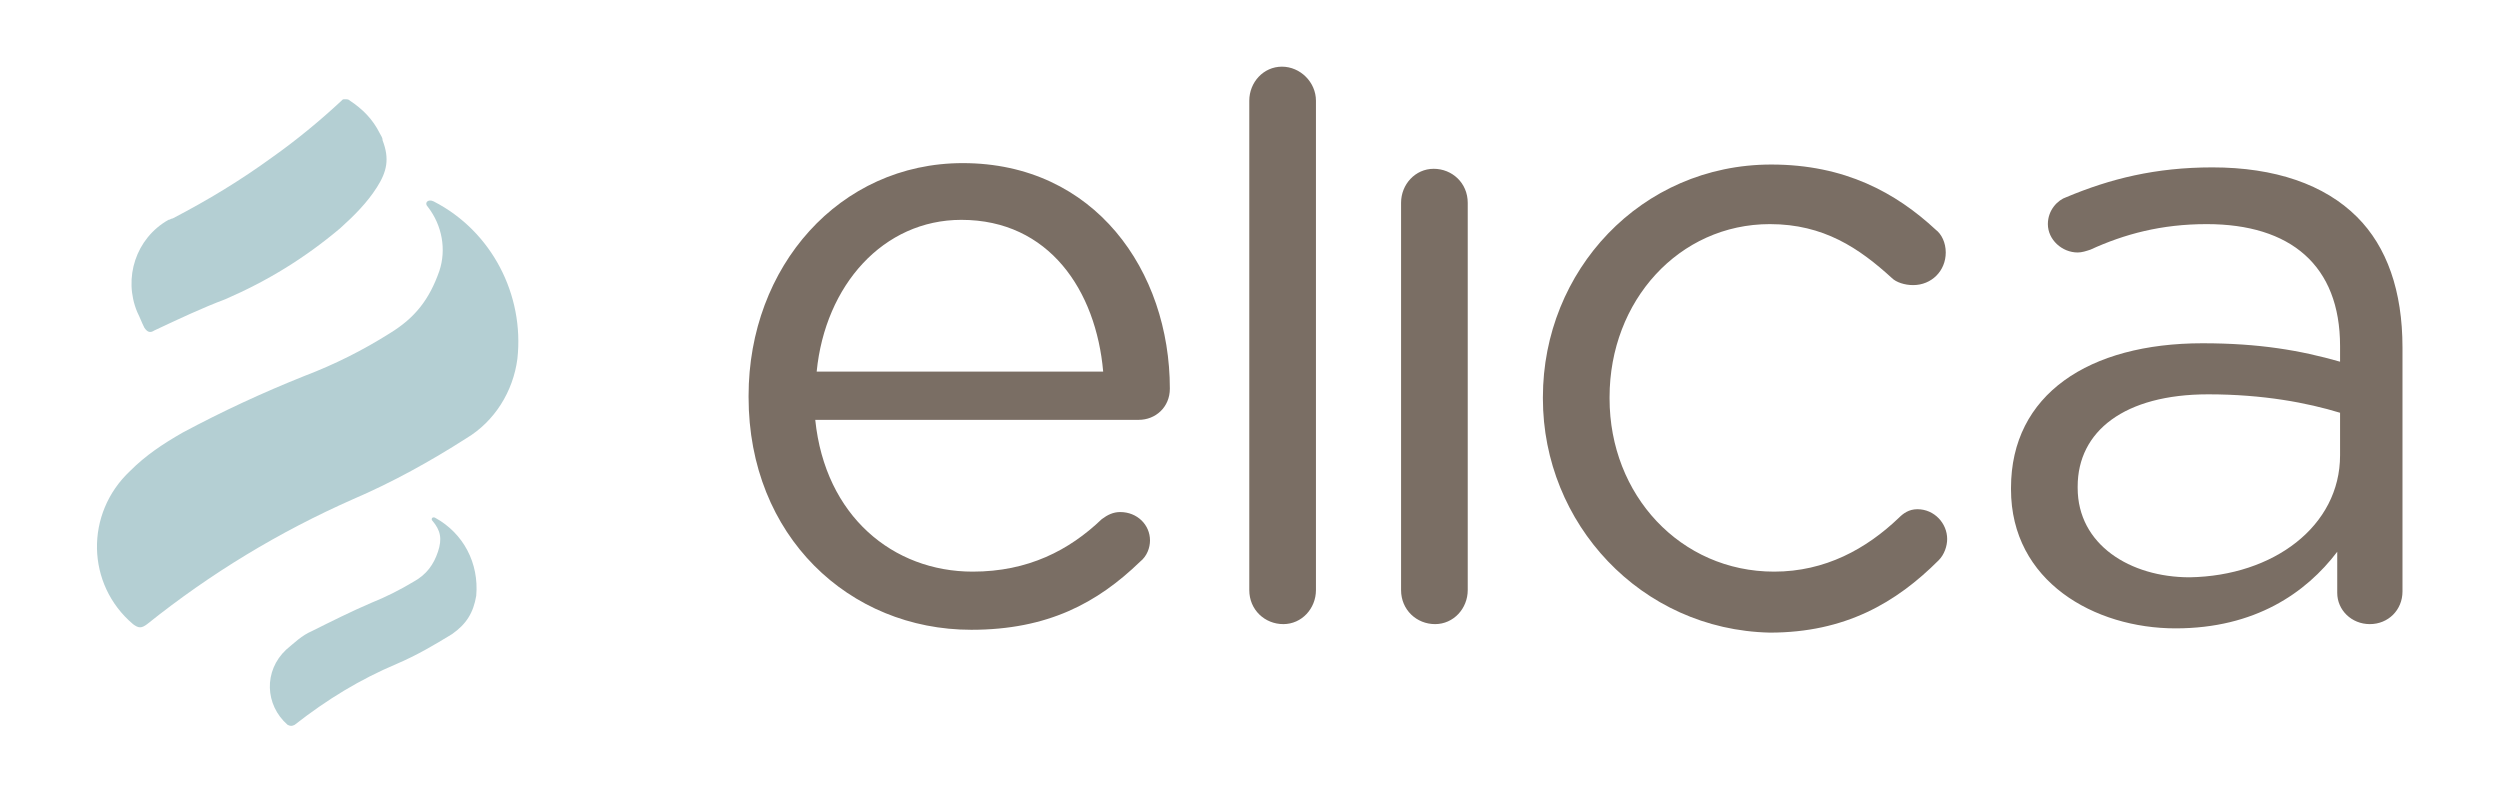
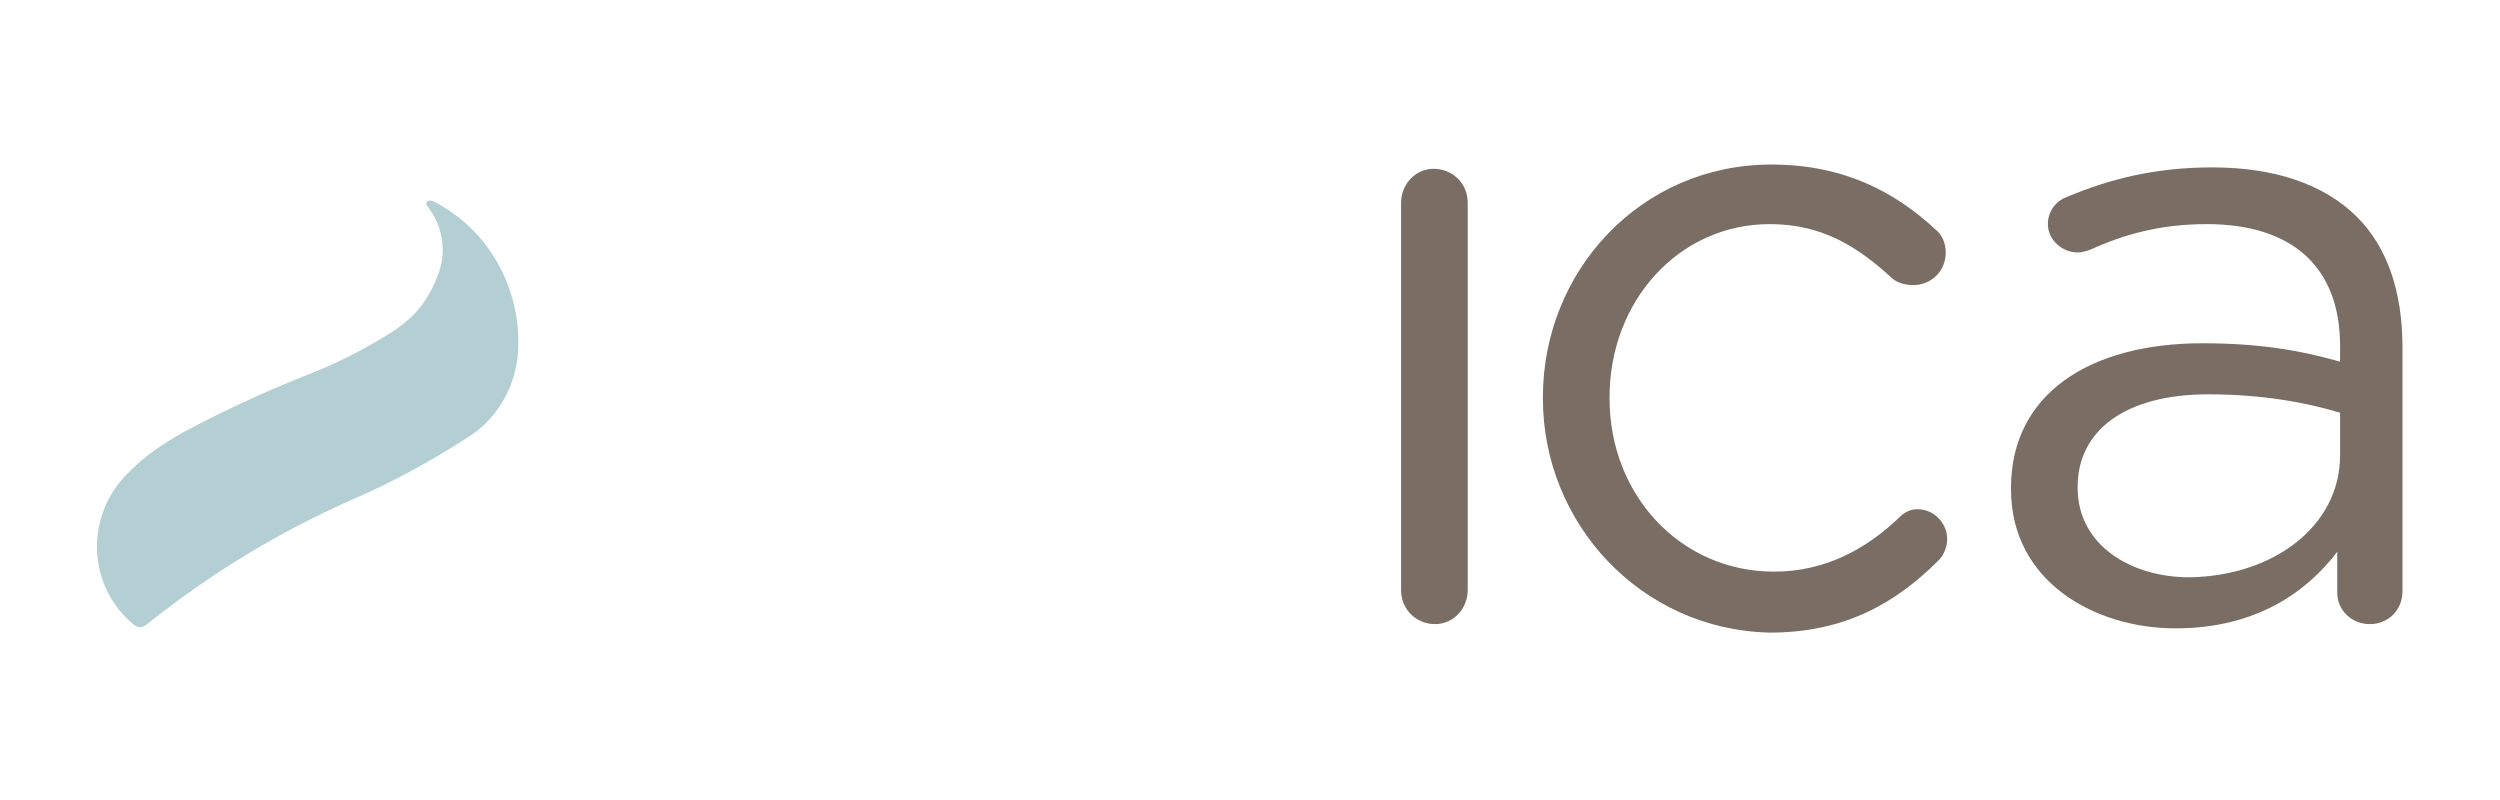
<svg xmlns="http://www.w3.org/2000/svg" width="150px" height="48px" viewBox="0 0 150 48" version="1.1">
  <title>elica SC logo</title>
  <desc>Created with Sketch.</desc>
  <g id="elica-SC-logo" stroke="none" stroke-width="1" fill="none" fill-rule="evenodd">
    <g id="logo-(16)" transform="translate(5, 4)" fill-rule="nonzero">
-       <path d="M53.277,33.787 C45.957,33.787 39.915,28.17 39.915,19.83 L39.915,19.745 C39.915,12 45.362,5.787 52.766,5.787 C60.681,5.787 65.191,12.255 65.191,19.319 C65.191,20.426 64.34,21.191 63.319,21.191 L43.915,21.191 C44.511,26.979 48.596,30.298 53.362,30.298 C56.681,30.298 59.149,29.021 61.106,27.149 C61.447,26.894 61.787,26.723 62.213,26.723 C63.234,26.723 64,27.489 64,28.426 C64,28.851 63.83,29.362 63.404,29.702 C60.851,32.17 57.872,33.787 53.277,33.787 M61.191,18.298 C60.766,13.447 57.957,9.191 52.681,9.191 C48,9.191 44.511,13.106 44,18.298 L61.191,18.298 Z" id="Shape" fill="#7A6E64" />
-       <path d="M69.957,2.043 C69.957,0.936 70.809,0 71.915,0 C73.021,0 73.957,0.936 73.957,2.043 L73.957,31.404 C73.957,32.511 73.106,33.447 72,33.447 C70.894,33.447 69.957,32.596 69.957,31.404 L69.957,2.043 Z" id="Path" fill="#7A6E64" />
      <path d="M79.064,8.17 C79.064,7.064 79.915,6.128 81.021,6.128 C82.128,6.128 83.064,6.979 83.064,8.17 L83.064,31.404 C83.064,32.511 82.213,33.447 81.106,33.447 C80,33.447 79.064,32.596 79.064,31.404 L79.064,8.17 Z" id="Path" fill="#7A6E64" />
      <path d="M87.574,19.915 L87.574,19.83 C87.574,12.255 93.447,5.872 101.277,5.872 C105.702,5.872 108.766,7.574 111.149,9.787 C111.489,10.043 111.745,10.553 111.745,11.149 C111.745,12.255 110.894,13.106 109.787,13.106 C109.277,13.106 108.766,12.936 108.511,12.681 C106.553,10.894 104.426,9.447 101.191,9.447 C95.745,9.447 91.574,14.043 91.574,19.83 L91.574,19.915 C91.574,25.702 95.83,30.298 101.447,30.298 C104.511,30.298 106.979,28.936 108.936,27.064 C109.191,26.809 109.532,26.553 110.043,26.553 C111.064,26.553 111.83,27.404 111.83,28.34 C111.83,28.766 111.66,29.277 111.319,29.617 C108.766,32.17 105.702,33.957 101.191,33.957 C93.447,33.787 87.574,27.404 87.574,19.915" id="Path" fill="#7A6E64" />
      <path d="M115.66,25.362 L115.66,25.277 C115.66,19.66 120.34,16.596 127.149,16.596 C130.553,16.596 133.021,17.021 135.404,17.702 L135.404,16.766 C135.404,11.915 132.426,9.447 127.404,9.447 C124.681,9.447 122.468,10.043 120.426,10.979 C120.17,11.064 119.915,11.149 119.66,11.149 C118.723,11.149 117.872,10.383 117.872,9.447 C117.872,8.596 118.468,8 118.979,7.83 C121.617,6.723 124.34,6.043 127.745,6.043 C131.489,6.043 134.468,7.064 136.426,9.021 C138.213,10.809 139.149,13.447 139.149,16.851 L139.149,31.489 C139.149,32.596 138.298,33.447 137.191,33.447 C136.085,33.447 135.234,32.596 135.234,31.574 L135.234,29.106 C133.362,31.574 130.298,33.702 125.532,33.702 C120.681,33.702 115.66,30.894 115.66,25.362 M135.404,23.319 L135.404,20.766 C133.447,20.17 130.809,19.66 127.489,19.66 C122.468,19.66 119.66,21.872 119.66,25.191 L119.66,25.277 C119.66,28.681 122.809,30.638 126.383,30.638 C131.404,30.553 135.404,27.574 135.404,23.319" id="Shape" fill="#7A6E64" />
-       <path d="M4.255,15.83 C4,16 3.83,15.915 3.66,15.66 C3.489,15.319 3.404,15.064 3.234,14.723 C2.383,12.681 3.149,10.298 5.106,9.191 C5.191,9.191 5.277,9.106 5.362,9.106 C7.489,8 9.447,6.809 11.319,5.447 C12.766,4.426 14.213,3.234 15.489,2.043 C15.574,1.957 15.574,1.957 15.66,1.957 C15.66,1.957 15.745,1.957 15.745,1.957 C15.83,1.957 15.915,1.957 16,2.043 C16.766,2.553 17.362,3.149 17.787,4 C17.872,4.17 17.957,4.255 17.957,4.426 C18.383,5.532 18.213,6.298 17.617,7.234 C17.021,8.17 16.255,8.936 15.404,9.702 C13.277,11.489 11.064,12.851 8.511,13.957 C7.149,14.468 5.702,15.149 4.255,15.83 L4.255,15.83" id="Path" fill="#B4CFD3" />
      <path d="M21.021,8.085 C24.511,9.872 26.468,13.702 26.043,17.532 C25.787,19.489 24.681,21.277 22.979,22.298 C20.851,23.66 18.553,24.936 16.17,25.957 C11.745,27.915 7.66,30.383 3.83,33.447 C3.489,33.702 3.319,33.702 2.979,33.447 C0.17,31.064 0.085,26.809 2.809,24.255 C3.745,23.319 4.766,22.638 5.957,21.957 C8.34,20.681 10.723,19.574 13.277,18.553 C15.064,17.872 16.766,17.021 18.383,16 C19.915,15.064 20.766,13.957 21.362,12.255 C21.787,10.979 21.532,9.532 20.681,8.426 C20.426,8.17 20.681,7.915 21.021,8.085" id="Path" fill="#B4CFD3" />
-       <path d="M21.106,27.064 C22.809,28 23.745,29.787 23.574,31.745 C23.404,32.766 22.979,33.447 22.128,34.043 C21.021,34.723 20,35.319 18.809,35.83 C16.596,36.766 14.638,37.957 12.681,39.489 C12.511,39.574 12.426,39.574 12.255,39.489 C10.894,38.298 10.809,36.255 12.17,34.979 C12.681,34.553 13.106,34.128 13.702,33.872 C14.894,33.277 16.085,32.681 17.277,32.17 C18.128,31.83 18.979,31.404 19.83,30.894 C20.596,30.468 21.021,29.872 21.277,29.106 C21.532,28.34 21.447,27.83 20.936,27.234 C20.851,27.149 20.936,26.979 21.106,27.064" id="Path" fill="#B4CFD3" />
    </g>
  </g>
</svg>